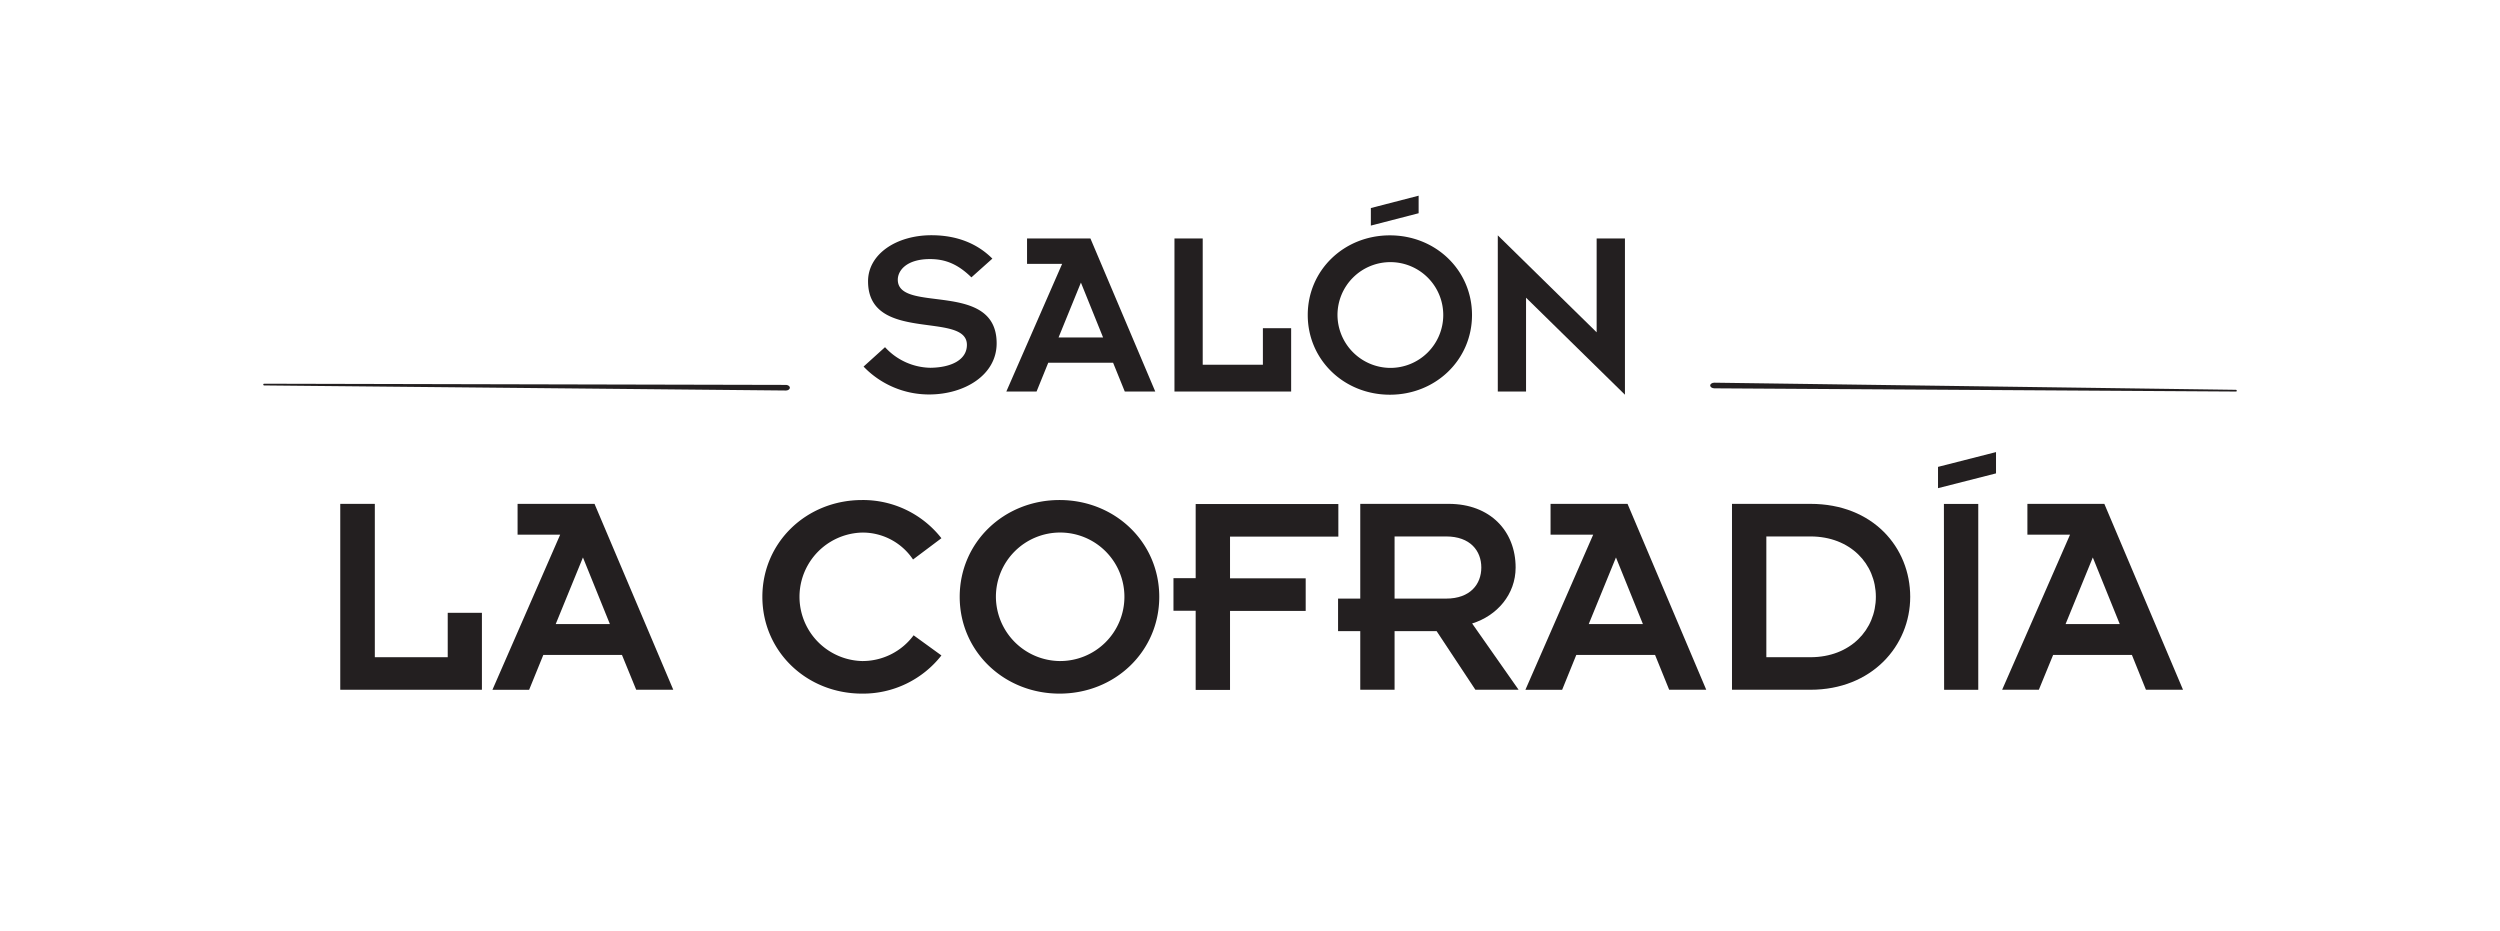
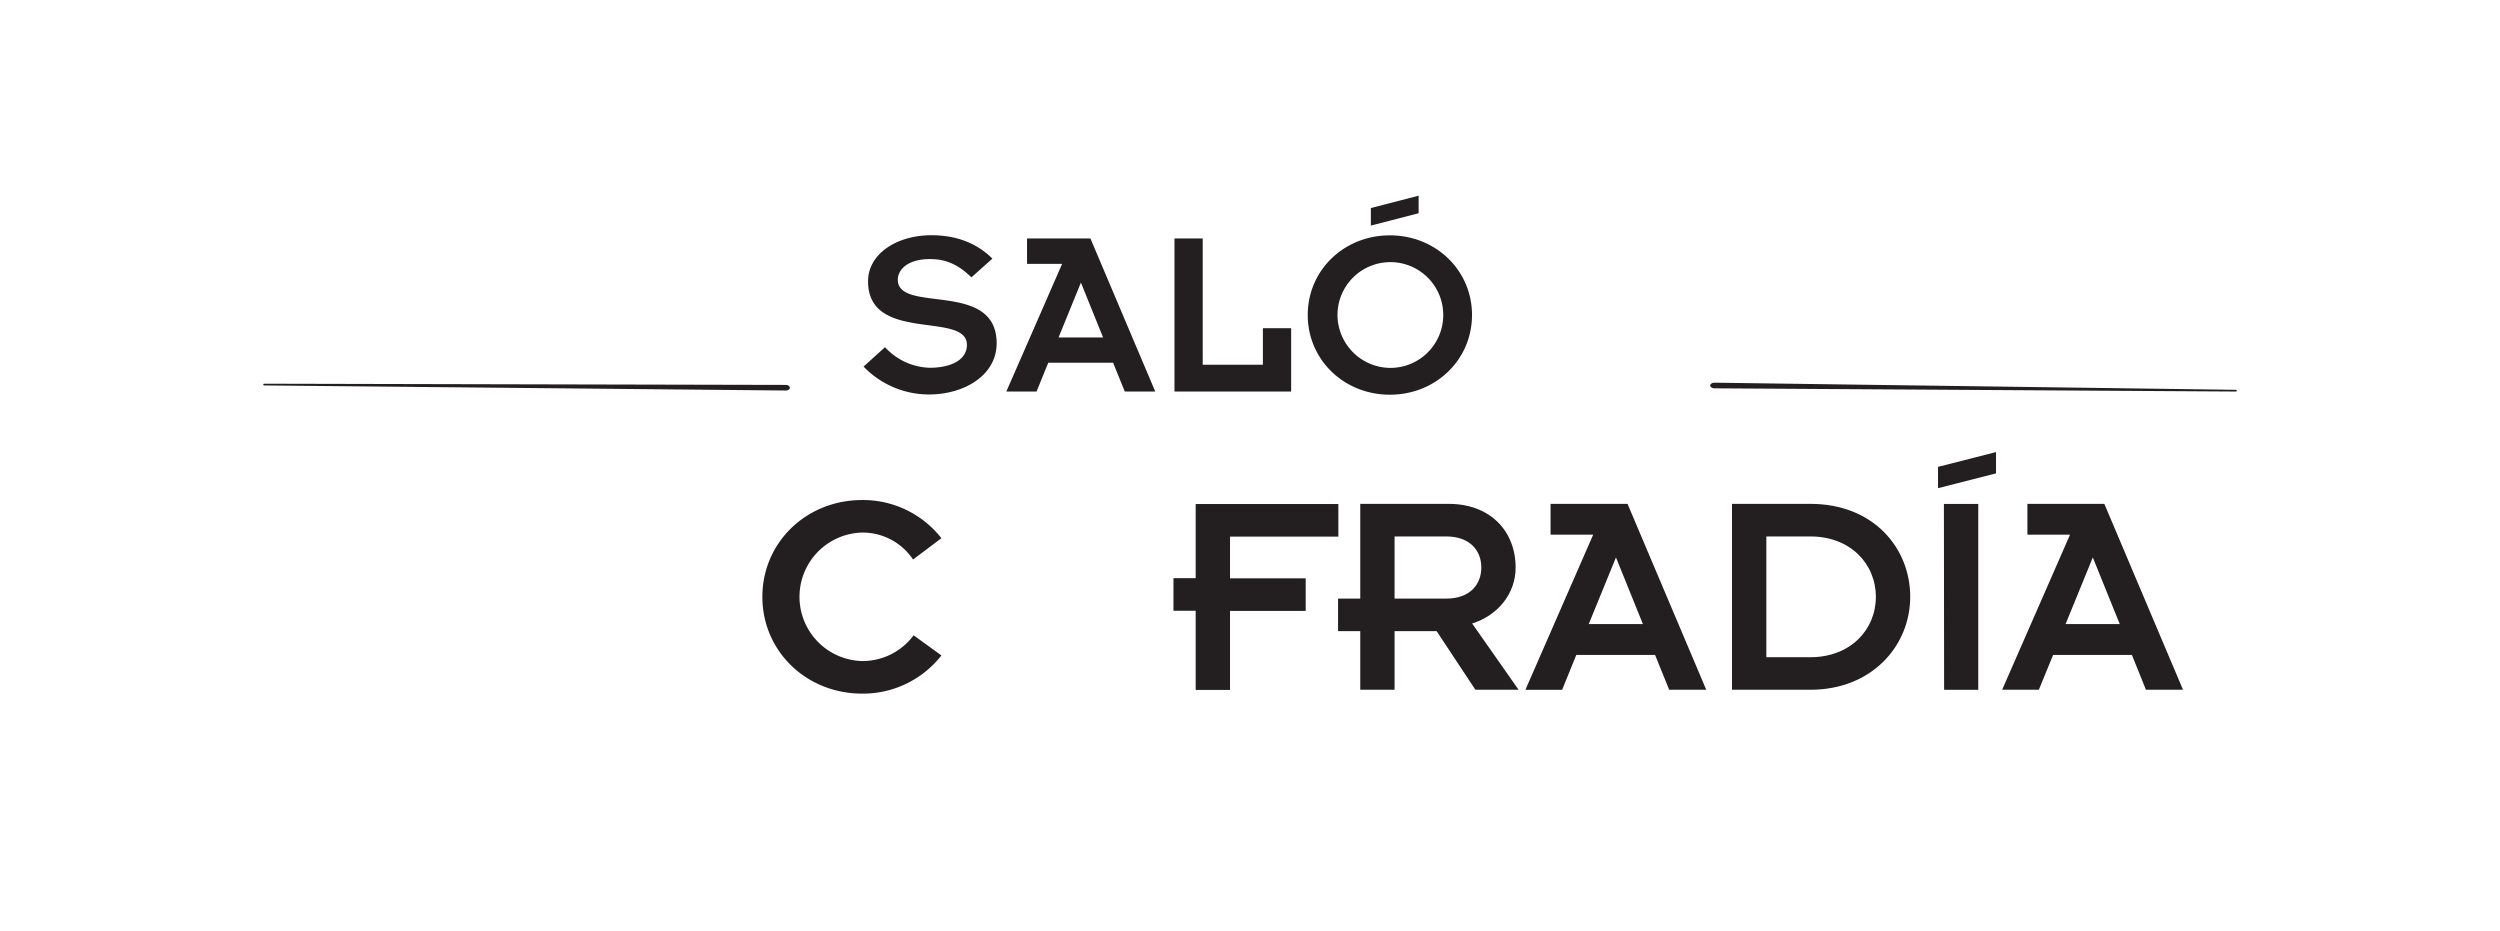
<svg xmlns="http://www.w3.org/2000/svg" id="Layer_1" data-name="Layer 1" viewBox="0 0 606.96 226.14">
  <defs>
    <style>.cls-1{fill:#231f20;}</style>
  </defs>
  <title>LOGO</title>
  <path class="cls-1" d="M214.87,84.29a15.26,15.26,0,0,0,11,5c5.21-.06,8.88-2,8.88-5.56,0-8.28-24-.29-24-15.44,0-6.63,6.92-11.18,15.39-11.18,6.15,0,11.12,2,14.79,5.68l-5.09,4.55c-3.37-3.31-6.45-4.44-10.06-4.44-5.68,0-7.81,2.78-7.81,5,0,8.35,24,0,24,15.45,0,7.75-7.86,12.42-16.39,12.42A22,22,0,0,1,209.66,89Z" />
  <path class="cls-1" d="M257.87,64.06h-8.52V57.9h15.39l15.74,37.16h-7.4l-2.84-7H254.5l-2.84,7h-7.34Zm9.94,17.87-5.38-13.32L257,81.93Z" />
  <path class="cls-1" d="M285.14,57.9H292V88.55h14.61V79.68h6.86V95.06H285.14Z" />
  <path class="cls-1" d="M337.44,57.14c11.12,0,19.94,8.46,19.94,19.34s-8.82,19.35-19.94,19.35S317.5,87.37,317.5,76.48,326.31,57.14,337.44,57.14Zm0,32.18a12.84,12.84,0,1,0-12.72-12.84A12.91,12.91,0,0,0,337.44,89.32Zm-4.62-38.81,11.6-3v4.26l-11.6,3Z" />
-   <path class="cls-1" d="M370.5,72.28V95.06h-6.86V57.14l24,23.54V57.9h6.87V95.83Z" />
-   <path class="cls-1" d="M82.61,122.33H91v37.23H108.7V148.78H117v18.68H82.61Z" />
-   <path class="cls-1" d="M136,129.81H125.66v-7.48h18.68l19.12,45.13h-9L151,159H131.91l-3.45,8.48h-8.91Zm12.07,21.7-6.54-16.17-6.61,16.17Z" />
  <path class="cls-1" d="M228.56,159.13a24.19,24.19,0,0,1-19.25,9.27c-13.52,0-24.22-10.28-24.22-23.5s10.7-23.5,24.22-23.5a24.19,24.19,0,0,1,19.25,9.27l-6.89,5.17a14.71,14.71,0,0,0-12.36-6.54,15.6,15.6,0,0,0,0,31.19,15.42,15.42,0,0,0,12.5-6.25Z" />
-   <path class="cls-1" d="M257.24,121.4c13.51,0,24.21,10.28,24.21,23.5s-10.7,23.5-24.21,23.5S233,158.12,233,144.9,243.73,121.4,257.24,121.4Zm0,39.09a15.6,15.6,0,1,0-15.45-15.59A15.68,15.68,0,0,0,257.24,160.49Z" />
  <path class="cls-1" d="M290.29,148.28H284.9v-7.91h5.39v-18h34.64v7.91h-26.3v10.13H317v7.91H298.63v19.18h-8.34Z" />
  <path class="cls-1" d="M330.25,153.23h-5.39v-7.9h5.39v-23h21.48c10.06,0,16.24,6.62,16.24,15.45,0,6.54-4.52,11.72-10.56,13.59l11.28,16.09H358.2l-9.41-14.23H338.58v14.23h-8.33Zm8.33-7.9h12.51c5.89,0,8.55-3.52,8.55-7.55s-2.66-7.54-8.55-7.54H338.58Z" />
  <path class="cls-1" d="M386.8,129.81H376.45v-7.48h18.69l19.11,45.13h-9L401.82,159H382.7l-3.44,8.48h-8.92Zm12.07,21.7-6.54-16.17-6.61,16.17Z" />
  <path class="cls-1" d="M420.5,122.33h19.05c15.23,0,24.22,10.64,24.22,22.57s-9.35,22.56-24.22,22.56H420.5Zm8.34,37.23h10.71c9.7,0,15.88-6.68,15.88-14.66s-6.18-14.66-15.88-14.66H428.84Z" />
  <path class="cls-1" d="M470.52,113.35l14.08-3.59v5.17l-14.08,3.59Zm1.43,9h8.34v45.13H472Z" />
  <path class="cls-1" d="M502.57,129.81H492.22v-7.48H510.9L530,167.46h-9L517.59,159H498.47L495,167.46h-8.91Zm12.07,21.7-6.54-16.17-6.61,16.17Z" />
  <path class="cls-1" d="M64.13,93.16l126.63.29c.55,0,1,.31,1,.68h0c0,.38-.45.69-1,.68L64.13,93.58A.21.21,0,1,1,64.13,93.16Z" />
  <path class="cls-1" d="M542.83,94.64,416.21,92.91c-.54,0-1,.3-1,.67h0c0,.38.44.69,1,.7l126.64.78C543.16,95.07,543.11,94.65,542.83,94.64Z" />
</svg>